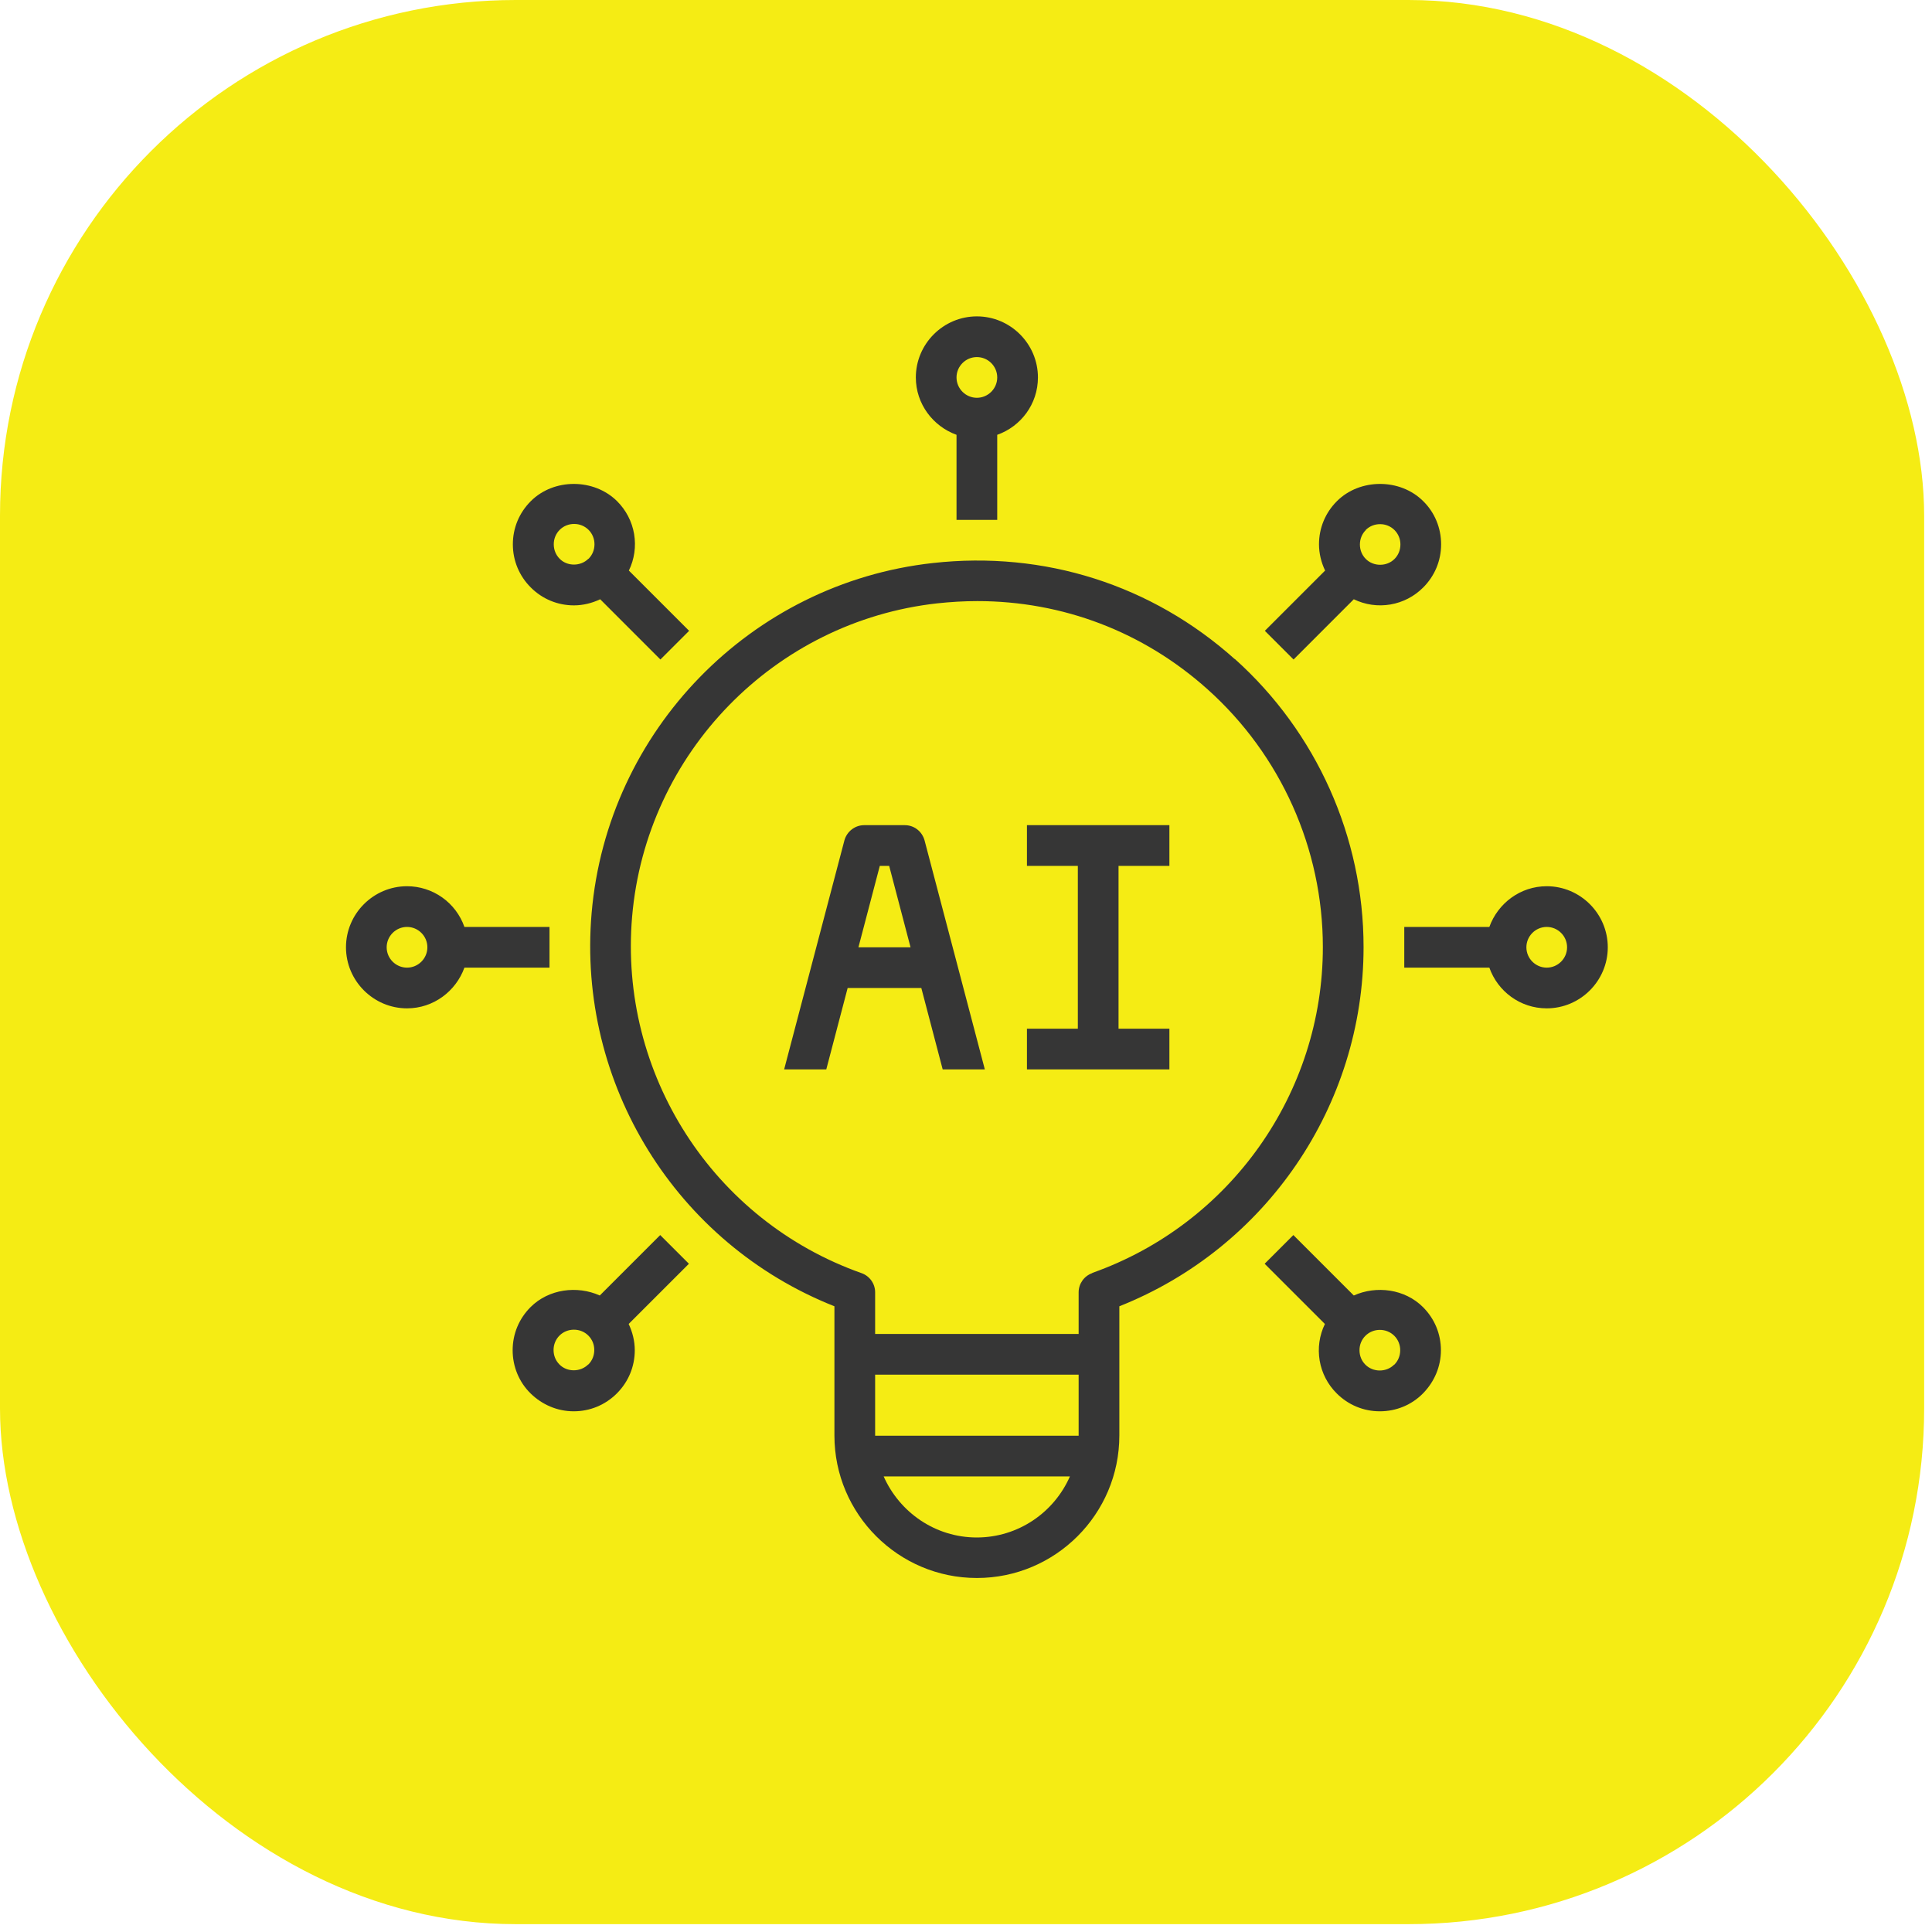
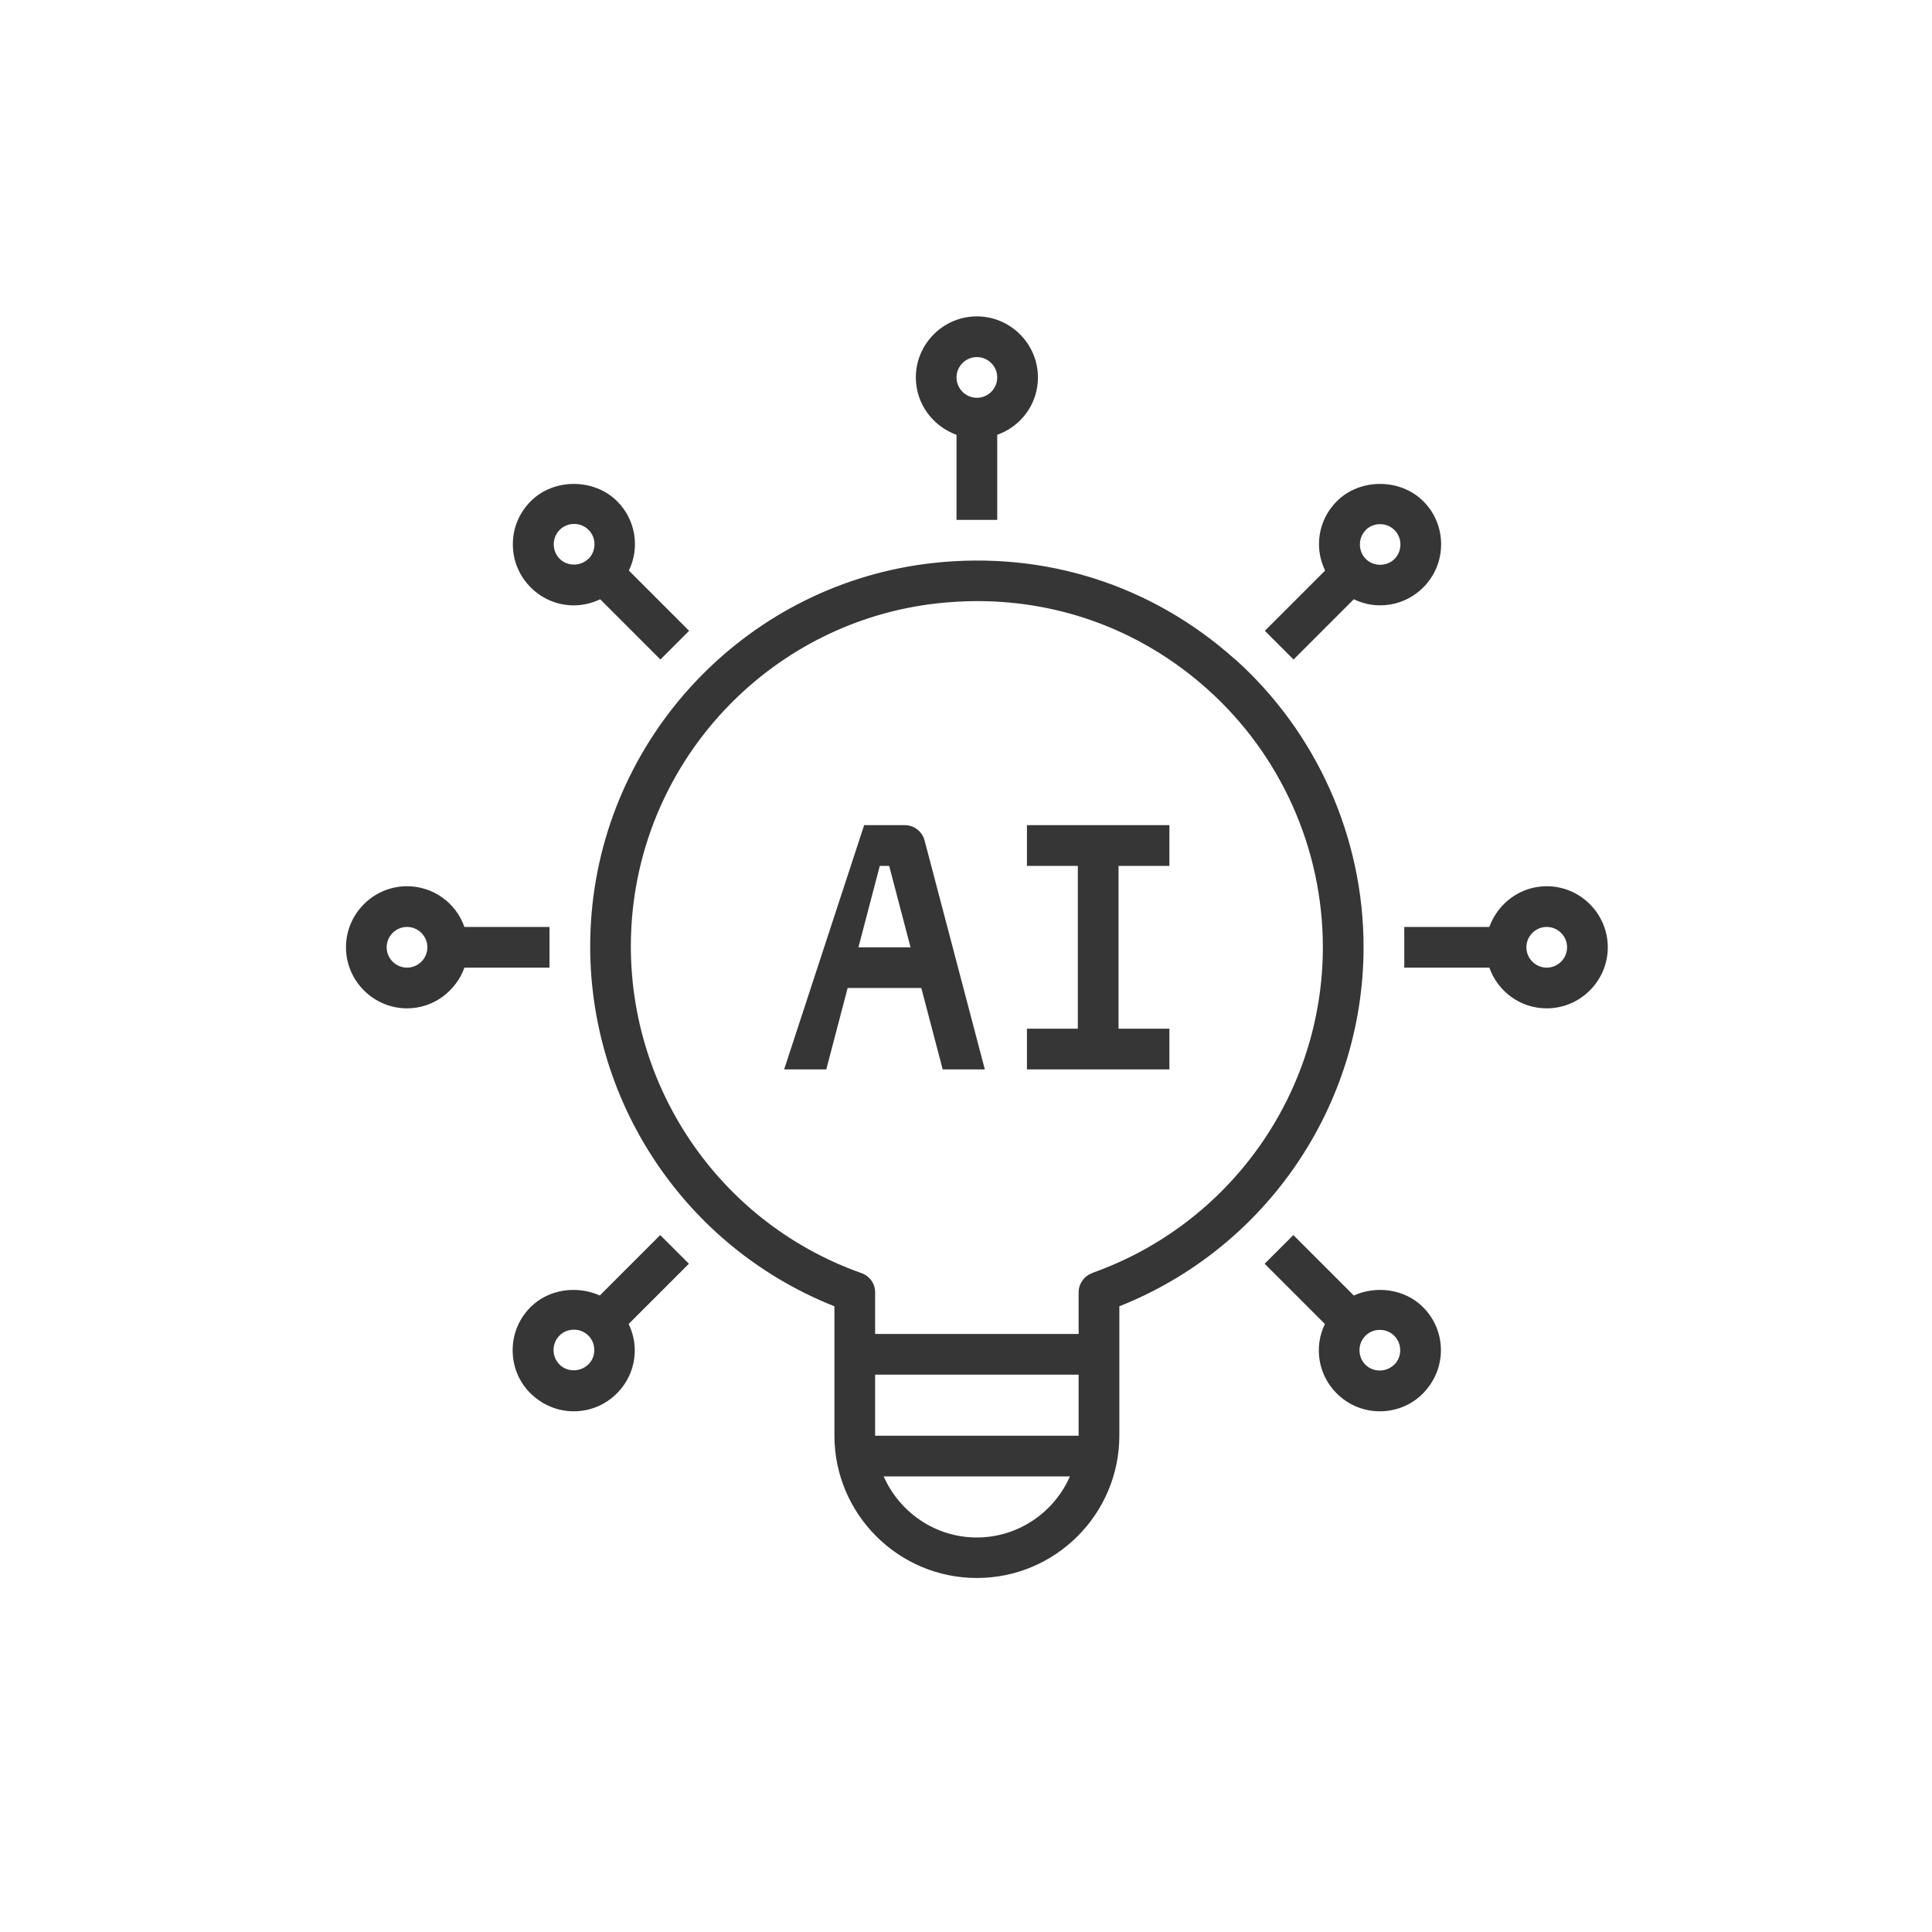
<svg xmlns="http://www.w3.org/2000/svg" width="86" height="86" viewBox="0 0 86 86" fill="none">
-   <rect width="85.651" height="85.651" rx="22.957" fill="#F5EC14" />
-   <path d="M44.39 23.142V19.355C45.441 18.984 46.202 17.988 46.202 16.801C46.202 15.306 44.979 14.083 43.484 14.083C41.99 14.083 40.767 15.306 40.767 16.801C40.767 17.979 41.528 18.975 42.578 19.355V23.142H44.39ZM43.484 15.895C43.983 15.895 44.39 16.302 44.39 16.801C44.39 17.299 43.983 17.707 43.484 17.707C42.986 17.707 42.578 17.299 42.578 16.801C42.578 16.302 42.986 15.895 43.484 15.895ZM40.277 36.731H38.466C38.058 36.731 37.696 37.012 37.587 37.411L34.905 47.602H36.781L37.732 43.979H41.011L41.962 47.602H43.838L41.156 37.411C41.047 37.012 40.694 36.731 40.277 36.731ZM38.212 42.167L39.163 38.543H39.58L40.531 42.167H38.212ZM45.713 38.543H47.978V45.791H45.713V47.602H52.054V45.791H49.79V38.543H52.054V36.731H45.713V38.543ZM68.85 39.449C67.673 39.449 66.676 40.21 66.296 41.261H62.509V43.073H66.296C66.667 44.124 67.664 44.885 68.85 44.885C70.345 44.885 71.568 43.662 71.568 42.167C71.568 40.672 70.345 39.449 68.85 39.449ZM68.85 43.073C68.352 43.073 67.945 42.665 67.945 42.167C67.945 41.669 68.352 41.261 68.85 41.261C69.349 41.261 69.756 41.669 69.756 42.167C69.756 42.665 69.349 43.073 68.85 43.073Z" fill="#363636" />
+   <path d="M44.39 23.142V19.355C45.441 18.984 46.202 17.988 46.202 16.801C46.202 15.306 44.979 14.083 43.484 14.083C41.99 14.083 40.767 15.306 40.767 16.801C40.767 17.979 41.528 18.975 42.578 19.355V23.142H44.39ZM43.484 15.895C43.983 15.895 44.39 16.302 44.39 16.801C44.39 17.299 43.983 17.707 43.484 17.707C42.986 17.707 42.578 17.299 42.578 16.801C42.578 16.302 42.986 15.895 43.484 15.895ZM40.277 36.731H38.466L34.905 47.602H36.781L37.732 43.979H41.011L41.962 47.602H43.838L41.156 37.411C41.047 37.012 40.694 36.731 40.277 36.731ZM38.212 42.167L39.163 38.543H39.58L40.531 42.167H38.212ZM45.713 38.543H47.978V45.791H45.713V47.602H52.054V45.791H49.79V38.543H52.054V36.731H45.713V38.543ZM68.85 39.449C67.673 39.449 66.676 40.21 66.296 41.261H62.509V43.073H66.296C66.667 44.124 67.664 44.885 68.85 44.885C70.345 44.885 71.568 43.662 71.568 42.167C71.568 40.672 70.345 39.449 68.85 39.449ZM68.85 43.073C68.352 43.073 67.945 42.665 67.945 42.167C67.945 41.669 68.352 41.261 68.85 41.261C69.349 41.261 69.756 41.669 69.756 42.167C69.756 42.665 69.349 43.073 68.85 43.073Z" fill="#363636" />
  <path d="M54.963 29.339C51.266 26.032 46.492 24.51 41.519 25.063C33.42 25.96 27.033 32.519 26.335 40.645C25.683 48.255 30.104 55.357 37.143 58.147V63.9C37.143 67.397 39.988 70.242 43.484 70.242C46.981 70.242 49.826 67.397 49.826 63.9V58.147C56.358 55.556 60.697 49.215 60.697 42.158C60.697 37.266 58.604 32.591 54.963 29.33V29.339ZM43.484 68.439C41.627 68.439 40.042 67.315 39.335 65.721H47.625C46.927 67.315 45.333 68.439 43.475 68.439H43.484ZM48.014 63.909H38.955V61.191H48.014V63.909ZM48.621 56.671C48.259 56.797 48.014 57.142 48.014 57.522V59.379H38.955V57.522C38.955 57.142 38.71 56.797 38.348 56.671C31.735 54.333 27.54 47.802 28.138 40.799C28.763 33.524 34.471 27.663 41.718 26.857C42.316 26.793 42.914 26.757 43.503 26.757C47.298 26.757 50.886 28.116 53.749 30.68C57.01 33.597 58.885 37.782 58.885 42.158C58.885 48.662 54.763 54.487 48.621 56.662V56.671ZM24.46 41.261H20.673C20.487 40.731 20.142 40.273 19.684 39.948C19.227 39.624 18.68 39.449 18.118 39.449C16.624 39.449 15.401 40.672 15.401 42.167C15.401 43.662 16.624 44.885 18.118 44.885C19.296 44.885 20.293 44.124 20.673 43.073H24.46V41.261ZM18.118 43.073C17.62 43.073 17.212 42.665 17.212 42.167C17.212 41.669 17.62 41.261 18.118 41.261C18.617 41.261 19.024 41.669 19.024 42.167C19.024 42.665 18.617 43.073 18.118 43.073ZM60.262 57.667L57.572 54.977L56.294 56.254L58.976 58.935C58.73 59.441 58.649 60.011 58.743 60.564C58.837 61.118 59.102 61.629 59.501 62.025C60.018 62.541 60.697 62.822 61.422 62.822C62.147 62.822 62.835 62.541 63.342 62.025C63.85 61.508 64.14 60.829 64.14 60.104C64.14 59.379 63.859 58.7 63.342 58.184C62.536 57.377 61.268 57.214 60.262 57.667ZM62.056 60.747C61.712 61.092 61.123 61.092 60.779 60.747C60.606 60.575 60.516 60.349 60.516 60.104C60.515 59.985 60.537 59.867 60.582 59.756C60.627 59.646 60.694 59.545 60.779 59.461C60.863 59.377 60.963 59.31 61.074 59.265C61.184 59.22 61.303 59.197 61.422 59.198C61.541 59.197 61.66 59.22 61.77 59.265C61.88 59.31 61.981 59.377 62.065 59.461C62.15 59.545 62.216 59.646 62.261 59.756C62.306 59.867 62.329 59.985 62.328 60.104C62.328 60.349 62.237 60.575 62.065 60.747H62.056ZM23.627 22.309C23.11 22.825 22.829 23.505 22.829 24.229C22.829 24.954 23.11 25.634 23.627 26.15C24.143 26.666 24.822 26.947 25.547 26.947C25.955 26.947 26.353 26.848 26.716 26.675L29.397 29.357L30.675 28.08L27.993 25.398C28.239 24.893 28.32 24.323 28.226 23.769C28.132 23.215 27.866 22.705 27.468 22.309C26.435 21.285 24.65 21.285 23.627 22.309ZM26.19 24.873C25.846 25.217 25.248 25.217 24.913 24.873C24.741 24.7 24.65 24.474 24.65 24.229C24.649 24.11 24.672 23.992 24.717 23.881C24.762 23.771 24.828 23.67 24.913 23.586C24.997 23.502 25.098 23.435 25.208 23.39C25.319 23.345 25.437 23.322 25.556 23.323C25.675 23.322 25.794 23.345 25.904 23.39C26.015 23.435 26.115 23.502 26.199 23.586C26.284 23.67 26.35 23.771 26.395 23.881C26.441 23.992 26.463 24.11 26.462 24.229C26.462 24.474 26.371 24.7 26.199 24.873H26.19ZM57.581 29.357L60.262 26.675C60.768 26.921 61.337 27.002 61.891 26.908C62.445 26.814 62.956 26.549 63.352 26.15C63.868 25.634 64.149 24.954 64.149 24.229C64.149 23.505 63.868 22.816 63.352 22.309C62.328 21.285 60.534 21.285 59.51 22.309C58.994 22.825 58.713 23.505 58.713 24.229C58.713 24.637 58.813 25.036 58.985 25.398L56.303 28.08L57.581 29.357ZM60.788 23.595C60.96 23.423 61.186 23.332 61.431 23.332C61.55 23.331 61.669 23.354 61.779 23.399C61.889 23.444 61.99 23.511 62.074 23.595C62.159 23.68 62.225 23.78 62.27 23.89C62.316 24.001 62.338 24.119 62.337 24.238C62.337 24.483 62.246 24.709 62.074 24.882C61.73 25.226 61.141 25.226 60.797 24.882C60.625 24.709 60.534 24.483 60.534 24.238C60.534 23.994 60.625 23.767 60.797 23.595H60.788ZM29.388 54.977L26.698 57.667C25.692 57.214 24.424 57.377 23.617 58.184C23.101 58.7 22.82 59.379 22.82 60.104C22.82 60.829 23.101 61.517 23.617 62.025C24.134 62.532 24.813 62.822 25.538 62.822C26.263 62.822 26.942 62.541 27.459 62.025C27.975 61.508 28.256 60.829 28.256 60.104C28.256 59.697 28.156 59.298 27.984 58.935L30.666 56.254L29.388 54.977ZM26.181 60.738C25.837 61.083 25.239 61.083 24.904 60.738C24.732 60.566 24.641 60.34 24.641 60.095C24.64 59.976 24.663 59.858 24.708 59.747C24.753 59.636 24.819 59.536 24.904 59.452C24.988 59.367 25.088 59.301 25.199 59.256C25.309 59.211 25.428 59.188 25.547 59.189C25.666 59.188 25.785 59.211 25.895 59.256C26.006 59.301 26.106 59.367 26.19 59.452C26.275 59.536 26.341 59.636 26.387 59.747C26.432 59.858 26.454 59.976 26.453 60.095C26.453 60.34 26.362 60.566 26.19 60.738H26.181Z" fill="#363636" />
</svg>